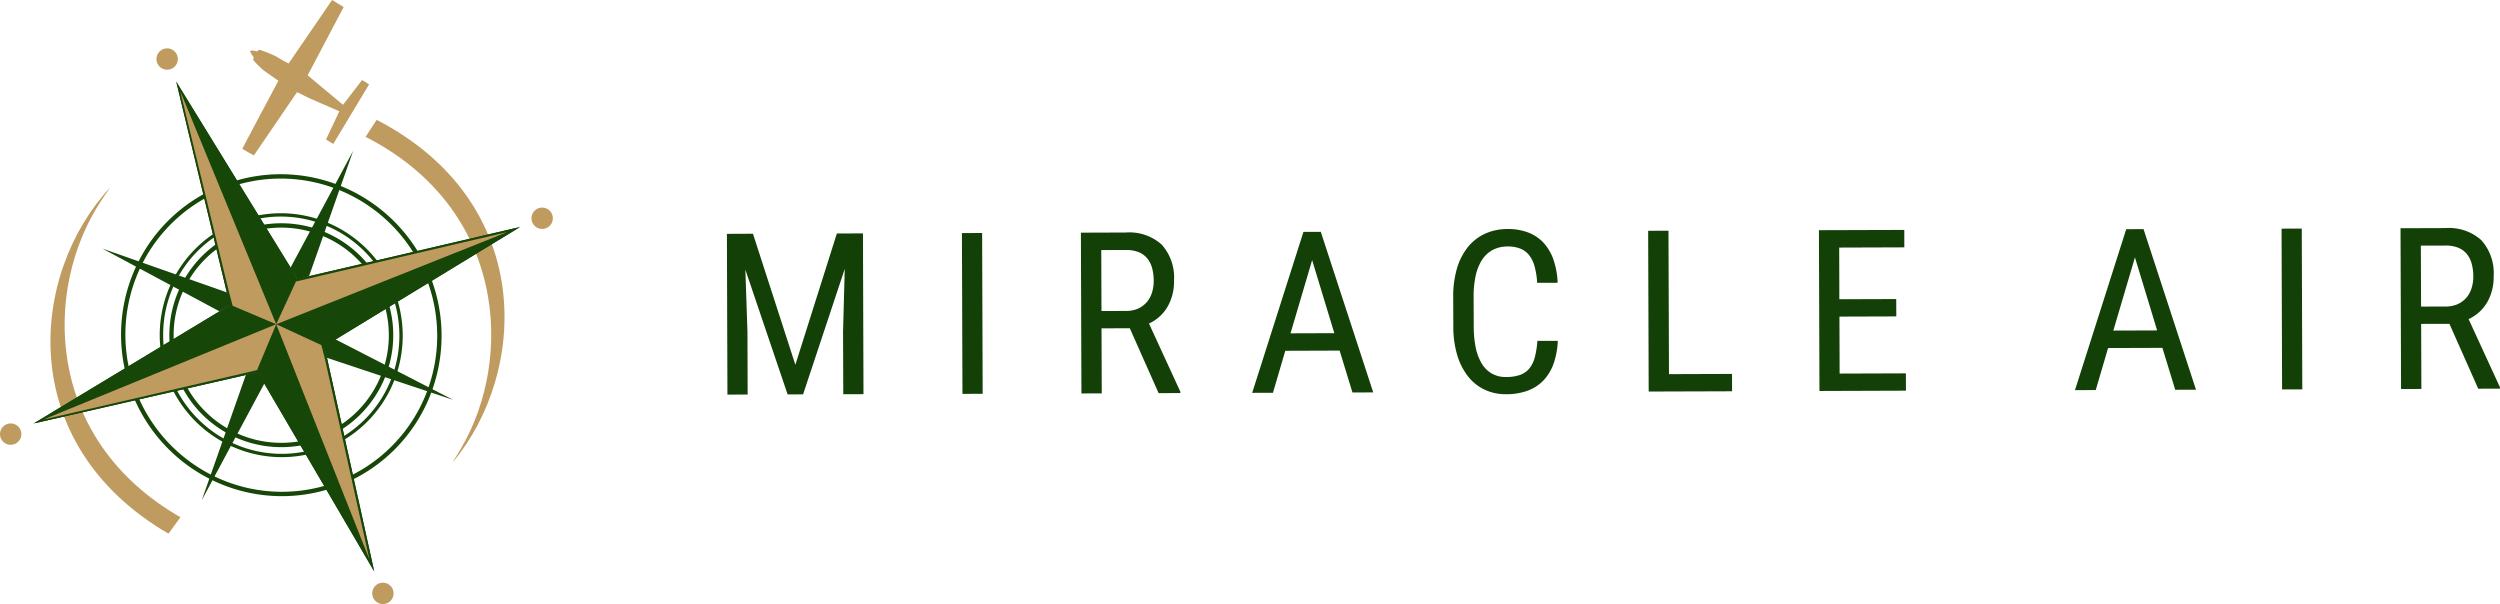
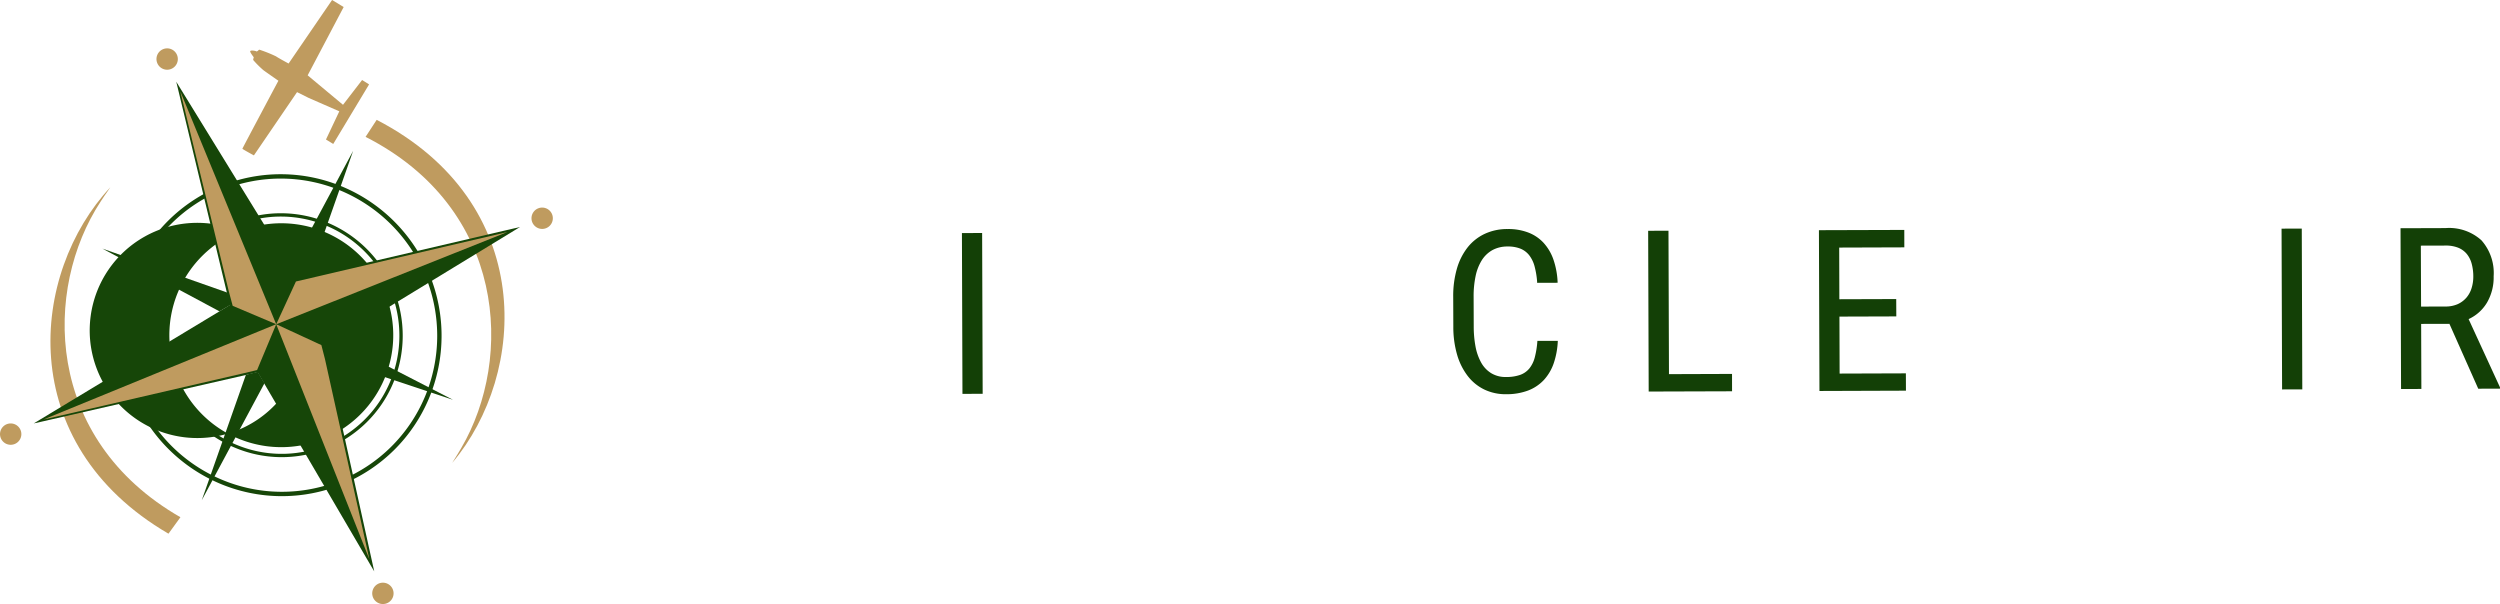
<svg xmlns="http://www.w3.org/2000/svg" width="337.838" height="81.628" viewBox="0 0 337.838 81.628">
  <g id="Miracle_Air_Logo-01" transform="translate(-256.927 -82.09)">
    <g id="Group_19323" transform="translate(256.927 82.09)">
      <path id="Path_8" d="M338.365,107.083a1.443,1.443,0,1,1-.8,1.877,1.441,1.441,0,0,1,.8-1.877" transform="translate(-316.316 -100.442)" fill="#bf9b5f" fill-rule="evenodd" />
      <path id="Path_9" d="M457.079,189.651c.328-.509.635-1.029.937-1.547,7.108-12.152,6.047-32.382-12.937-42.034l1.5-2.3c21.588,11.175,20.425,34.257,10.206,46.356Z" transform="translate(-395.677 -127.575)" fill="#bf9b5f" />
      <path id="Path_10" d="M290.67,178.927c-.355.491-.685,1-1.016,1.5-7.709,11.776-7.67,32.036,10.8,42.633l-1.617,2.224c-21-12.249-18.671-35.244-7.856-46.813Z" transform="translate(-276.071 -153.164)" fill="#bf9b5f" />
      <path id="Path_11" d="M349.433,193.033a16.29,16.29,0,0,1,12.559.137,16.556,16.556,0,0,1,8.736,21.62,16.327,16.327,0,0,1-21.5,8.686,16.49,16.49,0,0,1,.2-30.442m12.385.544a15.885,15.885,0,0,0-20.913,8.449,16.114,16.114,0,0,0,8.5,21.039,15.885,15.885,0,0,0,20.913-8.449,16.114,16.114,0,0,0-8.5-21.04" transform="translate(-317.596 -163.024)" fill="#164608" fill-rule="evenodd" />
      <path id="Path_12" d="M332.715,173.331a21.507,21.507,0,0,1,16.576.179,21.85,21.85,0,0,1,11.529,28.538,21.551,21.551,0,0,1-28.376,11.466,21.85,21.85,0,0,1-11.529-28.538,21.508,21.508,0,0,1,11.8-11.645m16.345.717A20.969,20.969,0,0,0,321.453,185.2a21.27,21.27,0,0,0,11.219,27.772,20.969,20.969,0,0,0,27.606-11.154,21.27,21.27,0,0,0-11.22-27.772" transform="translate(-302.852 -148.214)" fill="#164608" fill-rule="evenodd" />
-       <path id="Path_13" d="M353.559,198.087A15.128,15.128,0,1,1,345.3,206.2a15.072,15.072,0,0,1,8.255-8.116m11.34.646a14.541,14.541,0,1,0,7.8,7.935,14.492,14.492,0,0,0-7.8-7.935" transform="translate(-321.21 -166.815)" fill="#164608" fill-rule="evenodd" />
+       <path id="Path_13" d="M353.559,198.087A15.128,15.128,0,1,1,345.3,206.2a15.072,15.072,0,0,1,8.255-8.116a14.541,14.541,0,1,0,7.8,7.935,14.492,14.492,0,0,0-7.8-7.935" transform="translate(-321.21 -166.815)" fill="#164608" fill-rule="evenodd" />
      <path id="Path_14" d="M304.558,163.409l-1.925.457h0l-27.423,6.265-.9.2.788-.478,24.3-14.664,1.452-.885-.475-1.764,0,0-6.593-27.478-.218-.9.488.793L309,149.246l0,0,.885,1.568L339.114,144l.9-.207-.785.478-24.062,14.675h0l-1.641.945.431,1.675v.005l6.162,27.85.2.906-.473-.8Z" transform="translate(-269.746 -113.114)" fill="#164608" fill-rule="evenodd" />
      <path id="Path_15" d="M309.62,210.04l15.817,8.478,1.549-.911-.415-1.6Z" transform="translate(-295.784 -176.445)" fill="#164608" fill-rule="evenodd" />
-       <path id="Path_16" d="M304.558,163.4l-1.925.457h0l-27.423,6.265-.9.2.788-.475,24.3-14.667h0l1.452-.885-.475-1.764,0-.005-6.593-27.475-.218-.906.488.793L309,149.236l0,.005.885,1.565,29.226-6.811.9-.21-.785.481L315.165,158.94l0,0-1.641.945.431,1.675,0,.005,6.16,27.85.2.908-.473-.8Zm-10.442-37.944,6.548,27,.5,1.869.029.108,5.876,2.487L275.623,169.8l26.939-6.228h0l1.925-.457,2.586-6.189,12.587,31.763-6-27.058h0l-.457-1.78-.029-.11-6.1-2.817,31.232-12.459-28.462,6.656-.108.026-2.662,5.779Z" transform="translate(-269.746 -113.106)" fill="#164608" fill-rule="evenodd" />
      <path id="Path_17" d="M394.777,97.132l-4.146-1.812-1.565-.78-5.832,8.549s-1.552-.838-1.554-.9S386.545,93,386.545,93s-1.906-1.326-2.038-1.436a12.889,12.889,0,0,1-1.365-1.365c-.021-.139.092-.323.063-.381s-.494-.625-.47-.8.688-.076.824.008.333-.239.417-.221a18.171,18.171,0,0,1,2.248.9c.331.234,1.7.969,1.7.969L393.8,82.09l1.565.95L390.5,92.27l4.776,3.983,2.581-3.35.943.593-4.844,8.048-.982-.6Z" transform="translate(-348.924 -82.09)" fill="#bf9b5f" />
      <path id="Path_18" d="M257.033,301.99a1.442,1.442,0,1,1,1.88.8,1.441,1.441,0,0,1-1.88-.8" transform="translate(-256.927 -242.789)" fill="#bf9b5f" fill-rule="evenodd" />
      <path id="Path_19" d="M450.47,384.758a1.442,1.442,0,1,1,.8-1.877,1.44,1.44,0,0,1-.8,1.877" transform="translate(-398.189 -303.236)" fill="#bf9b5f" fill-rule="evenodd" />
      <path id="Path_20" d="M533.248,189.835a1.442,1.442,0,1,1-1.877-.8,1.441,1.441,0,0,1,1.877.8" transform="translate(-458.644 -160.879)" fill="#bf9b5f" fill-rule="evenodd" />
      <path id="Path_21" d="M360.75,290.806l8.478-15.817-.911-1.549-1.6.412Z" transform="translate(-333.489 -223.198)" fill="#164608" fill-rule="evenodd" />
      <path id="Path_23" d="M414.868,159.73l-8.478,15.817.911,1.549,1.6-.415Z" transform="translate(-367.146 -139.344)" fill="#164608" fill-rule="evenodd" />
      <path id="Path_19616" d="M8.478,0,0,15.817l.911,1.549,1.6-.415Z" transform="matrix(0.017, 1, -1, 0.017, 61.075, 45.551)" fill="#164608" fill-rule="evenodd" />
      <path id="Path_24" d="M297.8,129.13l6.548,27,.5,1.869.029.108,5.876,2.486L279.31,173.47l26.939-6.228h0l1.925-.457,2.586-6.189,12.587,31.763-6-27.058h0l-.457-1.778-.029-.11-6.1-2.817,31.232-12.459-28.46,6.656-.108.024L310.76,160.6Z" transform="translate(-273.433 -116.779)" fill="#bf9b5f" fill-rule="evenodd" />
    </g>
-     <path id="Path_25" d="M167.561,454.405l5.73,17.711L178.9,454.37l3.526-.01.071,21.724-2.731.01-.03-8.46.228-8.476-5.628,16.951-2.092.01-5.71-16.86.284,8.415.025,8.46-2.731.01-.071-21.723Z" transform="translate(191.117 -340.729)" fill="#134006" />
    <rect id="Rectangle_5350" width="2.731" height="21.729" transform="translate(386.917 113.586) rotate(-0.189)" fill="#134006" />
-     <path id="Path_26" d="M265.076,467.059l-3.82.01.03,8.79-2.746.01-.071-21.729,6.089-.02a6.505,6.505,0,0,1,4.838,1.646,6.647,6.647,0,0,1,1.657,4.868,6.76,6.76,0,0,1-.876,3.516,5.6,5.6,0,0,1-2.508,2.27l4.24,9.22v.177l-2.938.01Zm-3.825-2.33,3.313-.01a4,4,0,0,0,1.641-.324,3.438,3.438,0,0,0,1.17-.871,3.6,3.6,0,0,0,.7-1.287,5.207,5.207,0,0,0,.233-1.591,6.588,6.588,0,0,0-.213-1.707,3.541,3.541,0,0,0-.659-1.317,2.913,2.913,0,0,0-1.16-.846,4.432,4.432,0,0,0-1.712-.294l-3.344.01Z" transform="translate(144.526 -340.61)" fill="#134006" />
-     <path id="Path_27" d="M315.974,469.989l-7.341.025-1.667,5.674-2.807.01,6.925-21.749,2.346-.01,7.087,21.7-2.807.01Zm-6.637-2.335,5.922-.02-3-9.869Z" transform="translate(121.983 -340.521)" fill="#134006" />
    <path id="Path_28" d="M371.914,468.3a10.754,10.754,0,0,1-.547,3.014,6.434,6.434,0,0,1-1.327,2.265,5.7,5.7,0,0,1-2.138,1.434,8.259,8.259,0,0,1-2.959.5,6.621,6.621,0,0,1-2.959-.633,6.293,6.293,0,0,1-2.244-1.829,8.679,8.679,0,0,1-1.434-2.873,13.443,13.443,0,0,1-.512-3.789l-.015-4.012a13.332,13.332,0,0,1,.486-3.784,8.464,8.464,0,0,1,1.439-2.893,6.431,6.431,0,0,1,2.315-1.849,7.178,7.178,0,0,1,3.1-.659,7.539,7.539,0,0,1,2.8.471,5.488,5.488,0,0,1,2.072,1.393,6.556,6.556,0,0,1,1.337,2.28,10.776,10.776,0,0,1,.562,3.116l-2.761.01a11.287,11.287,0,0,0-.35-2.209,4.237,4.237,0,0,0-.735-1.525,2.9,2.9,0,0,0-1.2-.892,4.484,4.484,0,0,0-1.717-.284,4.186,4.186,0,0,0-2.057.491,4.008,4.008,0,0,0-1.429,1.368,6.547,6.547,0,0,0-.836,2.138,13.151,13.151,0,0,0-.268,2.791l.015,4.043a14.744,14.744,0,0,0,.238,2.67,7.163,7.163,0,0,0,.755,2.163,3.9,3.9,0,0,0,1.358,1.449,3.707,3.707,0,0,0,2.031.522,5.633,5.633,0,0,0,1.885-.284,2.843,2.843,0,0,0,1.251-.871,4,4,0,0,0,.735-1.51,12,12,0,0,0,.35-2.219Z" transform="translate(95.528 -340.151)" fill="#134006" />
    <path id="Path_29" d="M412.592,473.023l8.521-.03.005,2.346-11.267.036-.071-21.724,2.746-.01Z" transform="translate(69.872 -340.373)" fill="#134006" />
    <path id="Path_30" d="M465.787,465.118l-7.685.025.025,7.7,8.952-.03.01,2.341-11.688.041-.071-21.729,11.536-.036.005,2.356-8.8.03.02,6.981,7.685-.025Z" transform="translate(47.398 -340.27)" fill="#134006" />
-     <path id="Path_31" d="M535.444,469.264l-7.341.025-1.667,5.679-2.807.01,6.925-21.749,2.341-.01,7.088,21.7-2.807.01Zm-6.632-2.336,5.922-.02-3-9.869Z" transform="translate(13.7 -340.166)" fill="#134006" />
    <rect id="Rectangle_5351" width="2.731" height="21.729" transform="translate(565.246 112.988) rotate(-0.189)" fill="#134006" />
    <path id="Path_32" d="M617.076,465.879l-3.82.01.03,8.79-2.746.01-.071-21.729,6.089-.02a6.5,6.5,0,0,1,4.838,1.646,6.647,6.647,0,0,1,1.657,4.868,6.761,6.761,0,0,1-.876,3.516,5.6,5.6,0,0,1-2.508,2.27l4.24,9.22v.177l-2.938.01Zm-3.83-2.33,3.313-.01a4,4,0,0,0,1.641-.324,3.438,3.438,0,0,0,1.17-.871,3.6,3.6,0,0,0,.7-1.287,5.2,5.2,0,0,0,.233-1.591,6.583,6.583,0,0,0-.218-1.707,3.543,3.543,0,0,0-.659-1.317,2.912,2.912,0,0,0-1.16-.846,4.421,4.421,0,0,0-1.707-.294l-3.344.01Z" transform="translate(-29.146 -340.028)" fill="#134006" />
  </g>
</svg>